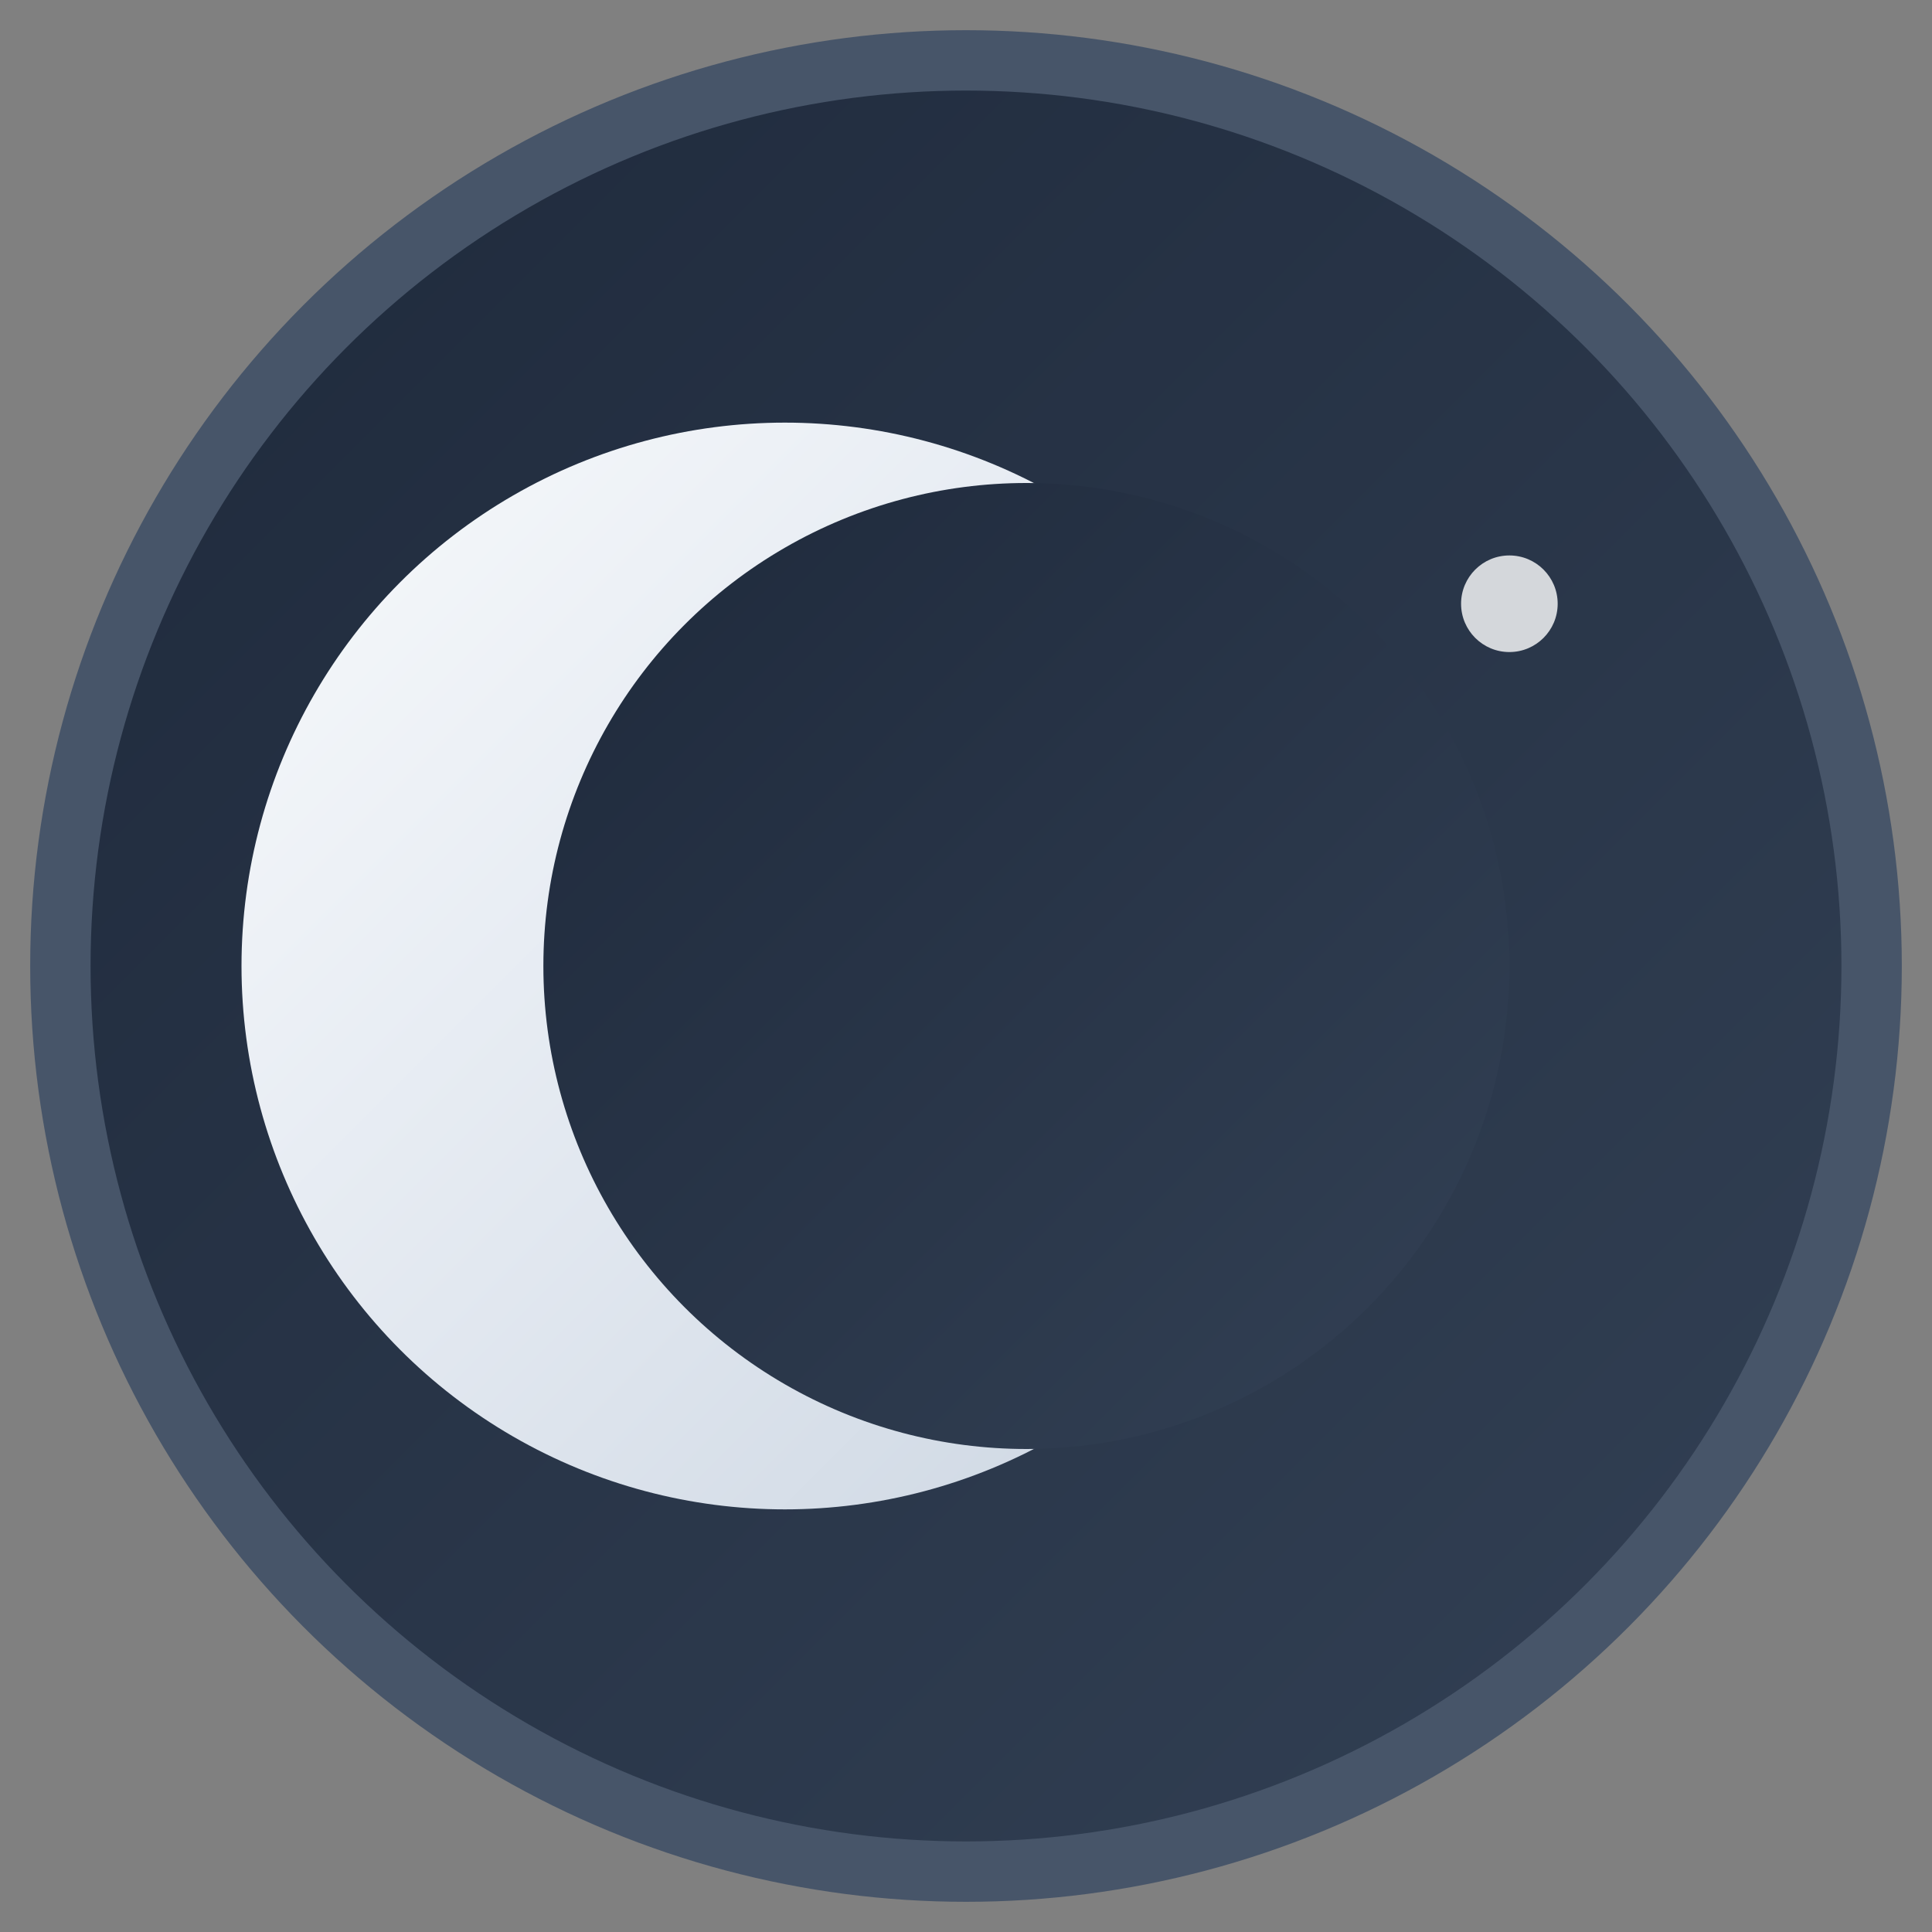
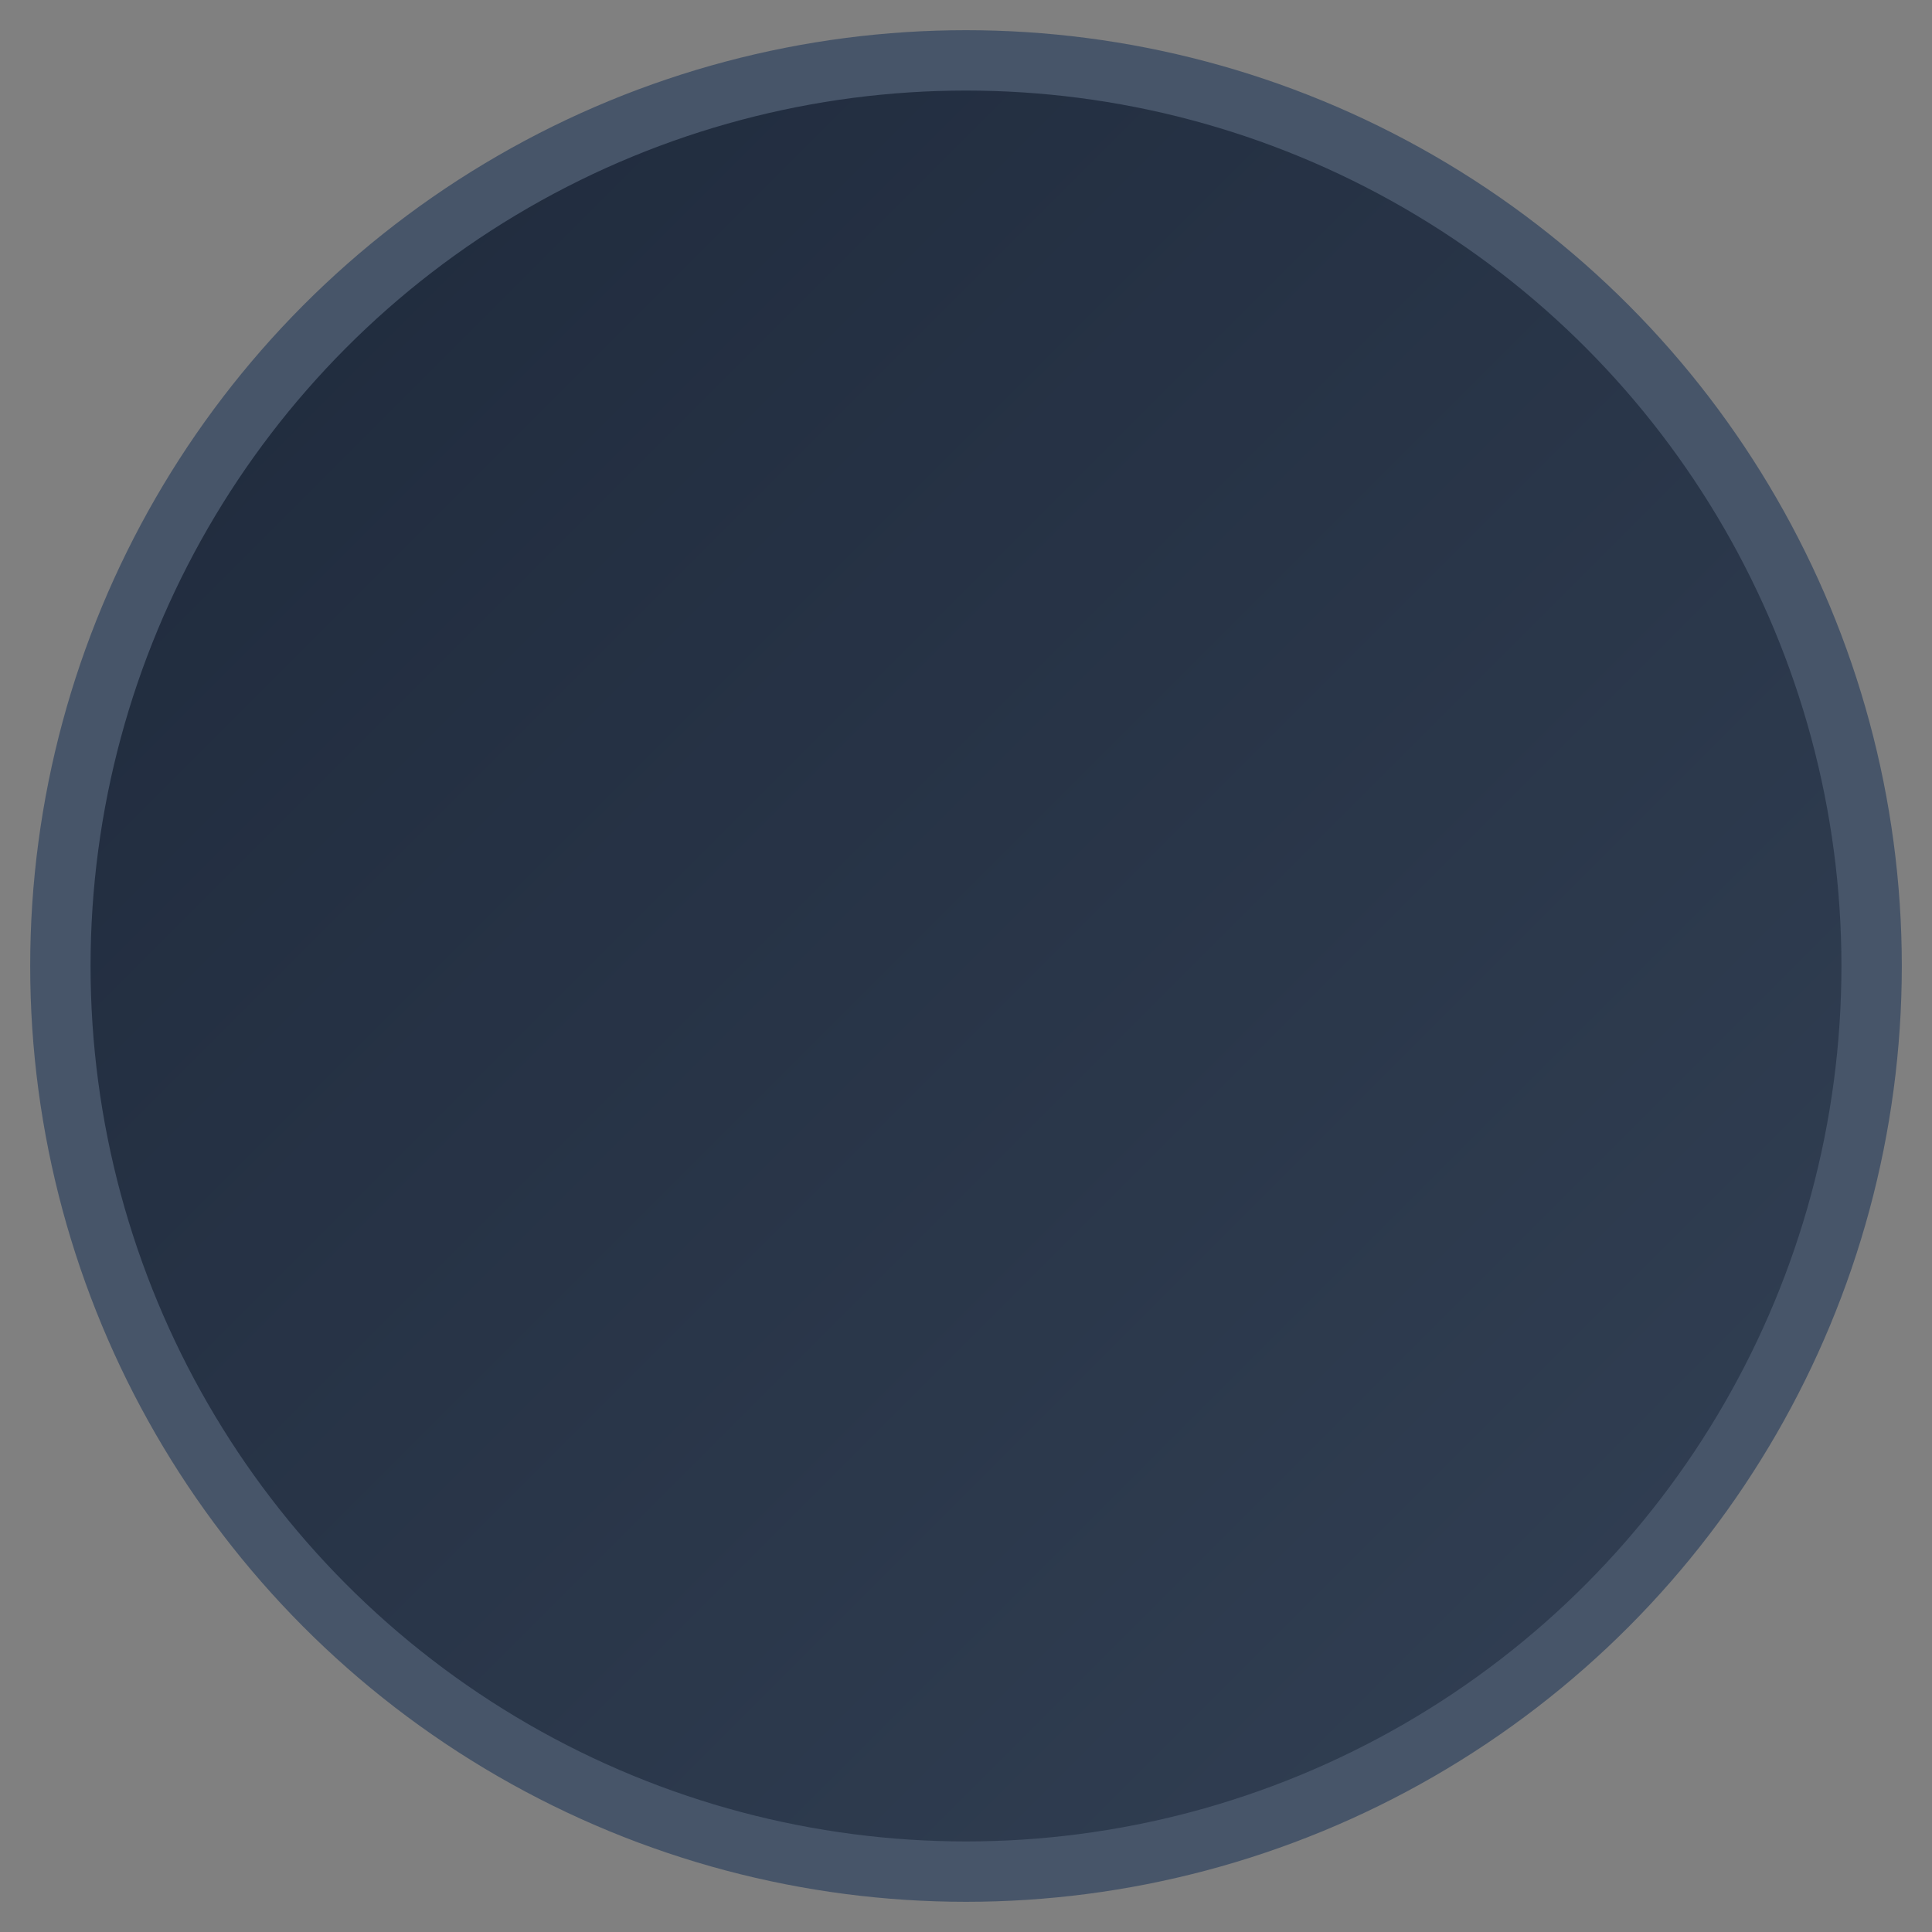
<svg xmlns="http://www.w3.org/2000/svg" width="32" height="32" viewBox="0 0 32 32">
  <rect x="0" y="0" width="32" height="32" fill="#808080" stroke="none" />
  <defs>
    <linearGradient id="moonGradient" x1="0%" y1="0%" x2="100%" y2="100%">
      <stop offset="0%" style="stop-color:#f8fafc;stop-opacity:1" />
      <stop offset="50%" style="stop-color:#e2e8f0;stop-opacity:1" />
      <stop offset="100%" style="stop-color:#cbd5e1;stop-opacity:1" />
    </linearGradient>
    <linearGradient id="backgroundGradient" x1="0%" y1="0%" x2="100%" y2="100%">
      <stop offset="0%" style="stop-color:#1e293b;stop-opacity:1" />
      <stop offset="100%" style="stop-color:#334155;stop-opacity:1" />
    </linearGradient>
  </defs>
  <circle cx="16" cy="16" r="15" fill="url(#backgroundGradient)" stroke="#475569" stroke-width="1" />
-   <circle cx="13" cy="16" r="9" fill="url(#moonGradient)" />
-   <circle cx="17" cy="16" r="8" fill="url(#backgroundGradient)" />
-   <circle cx="25" cy="10" r="0.8" fill="#ffffff" opacity="0.8" />
</svg>